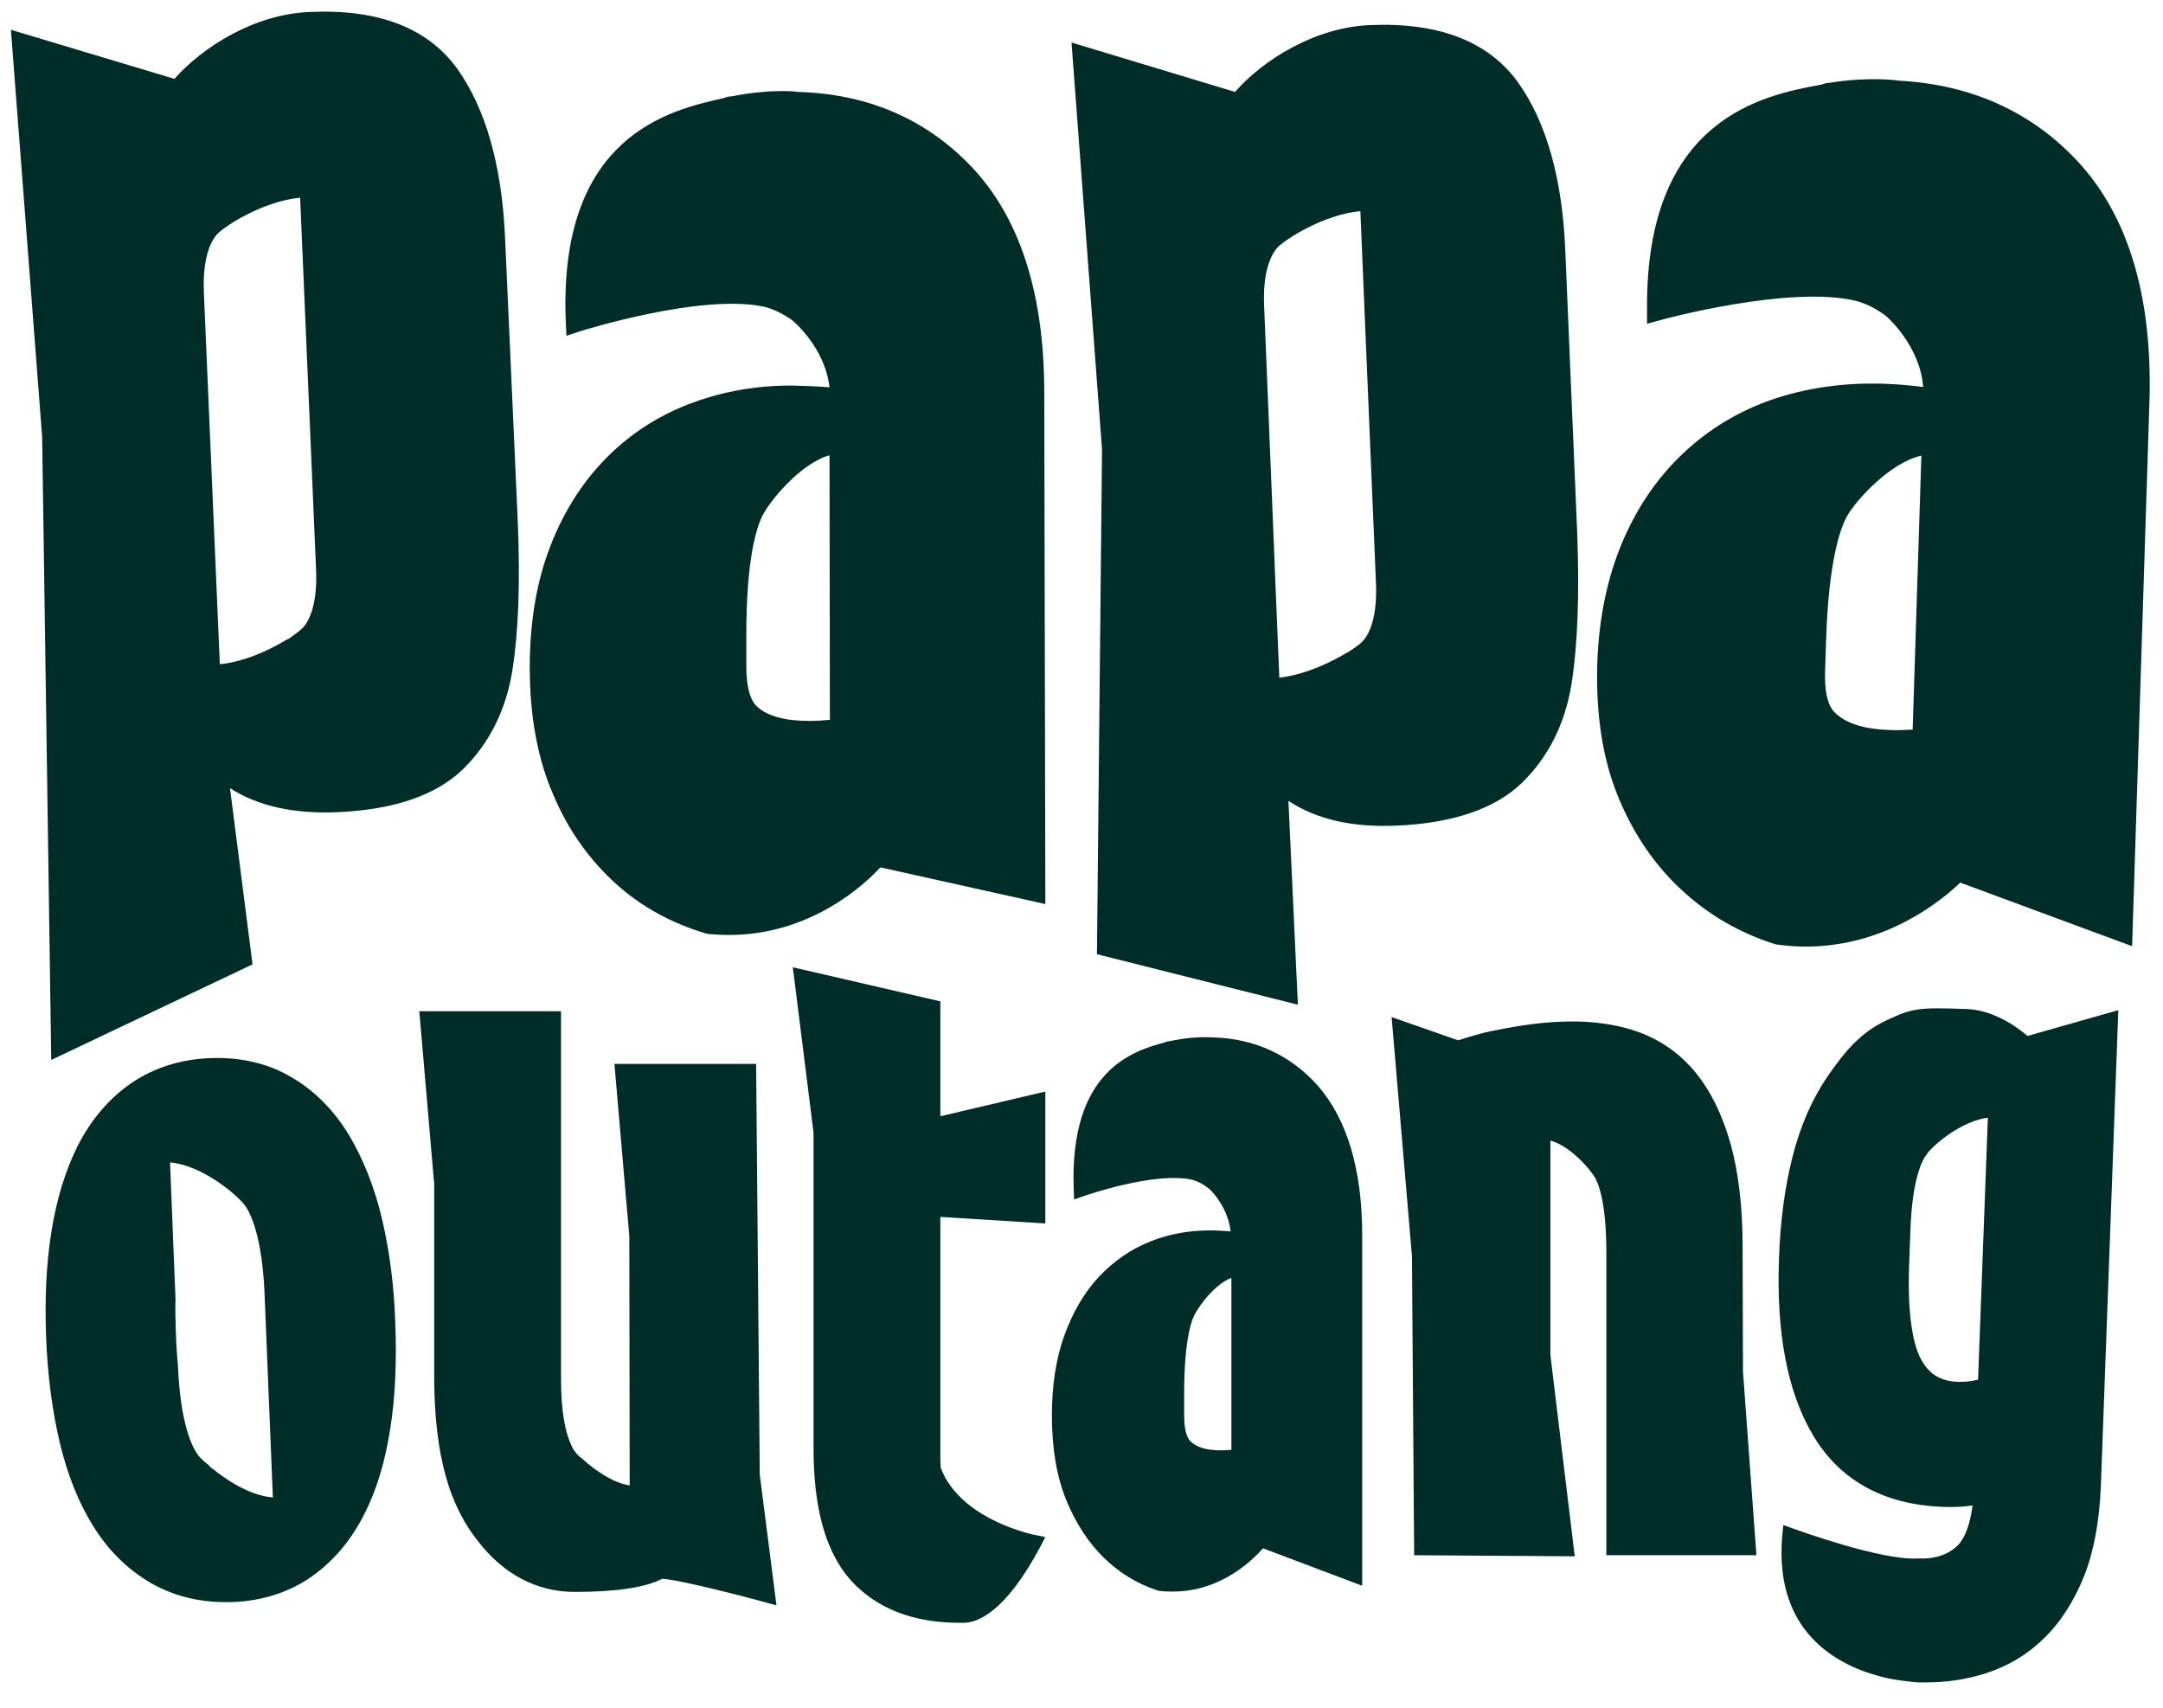
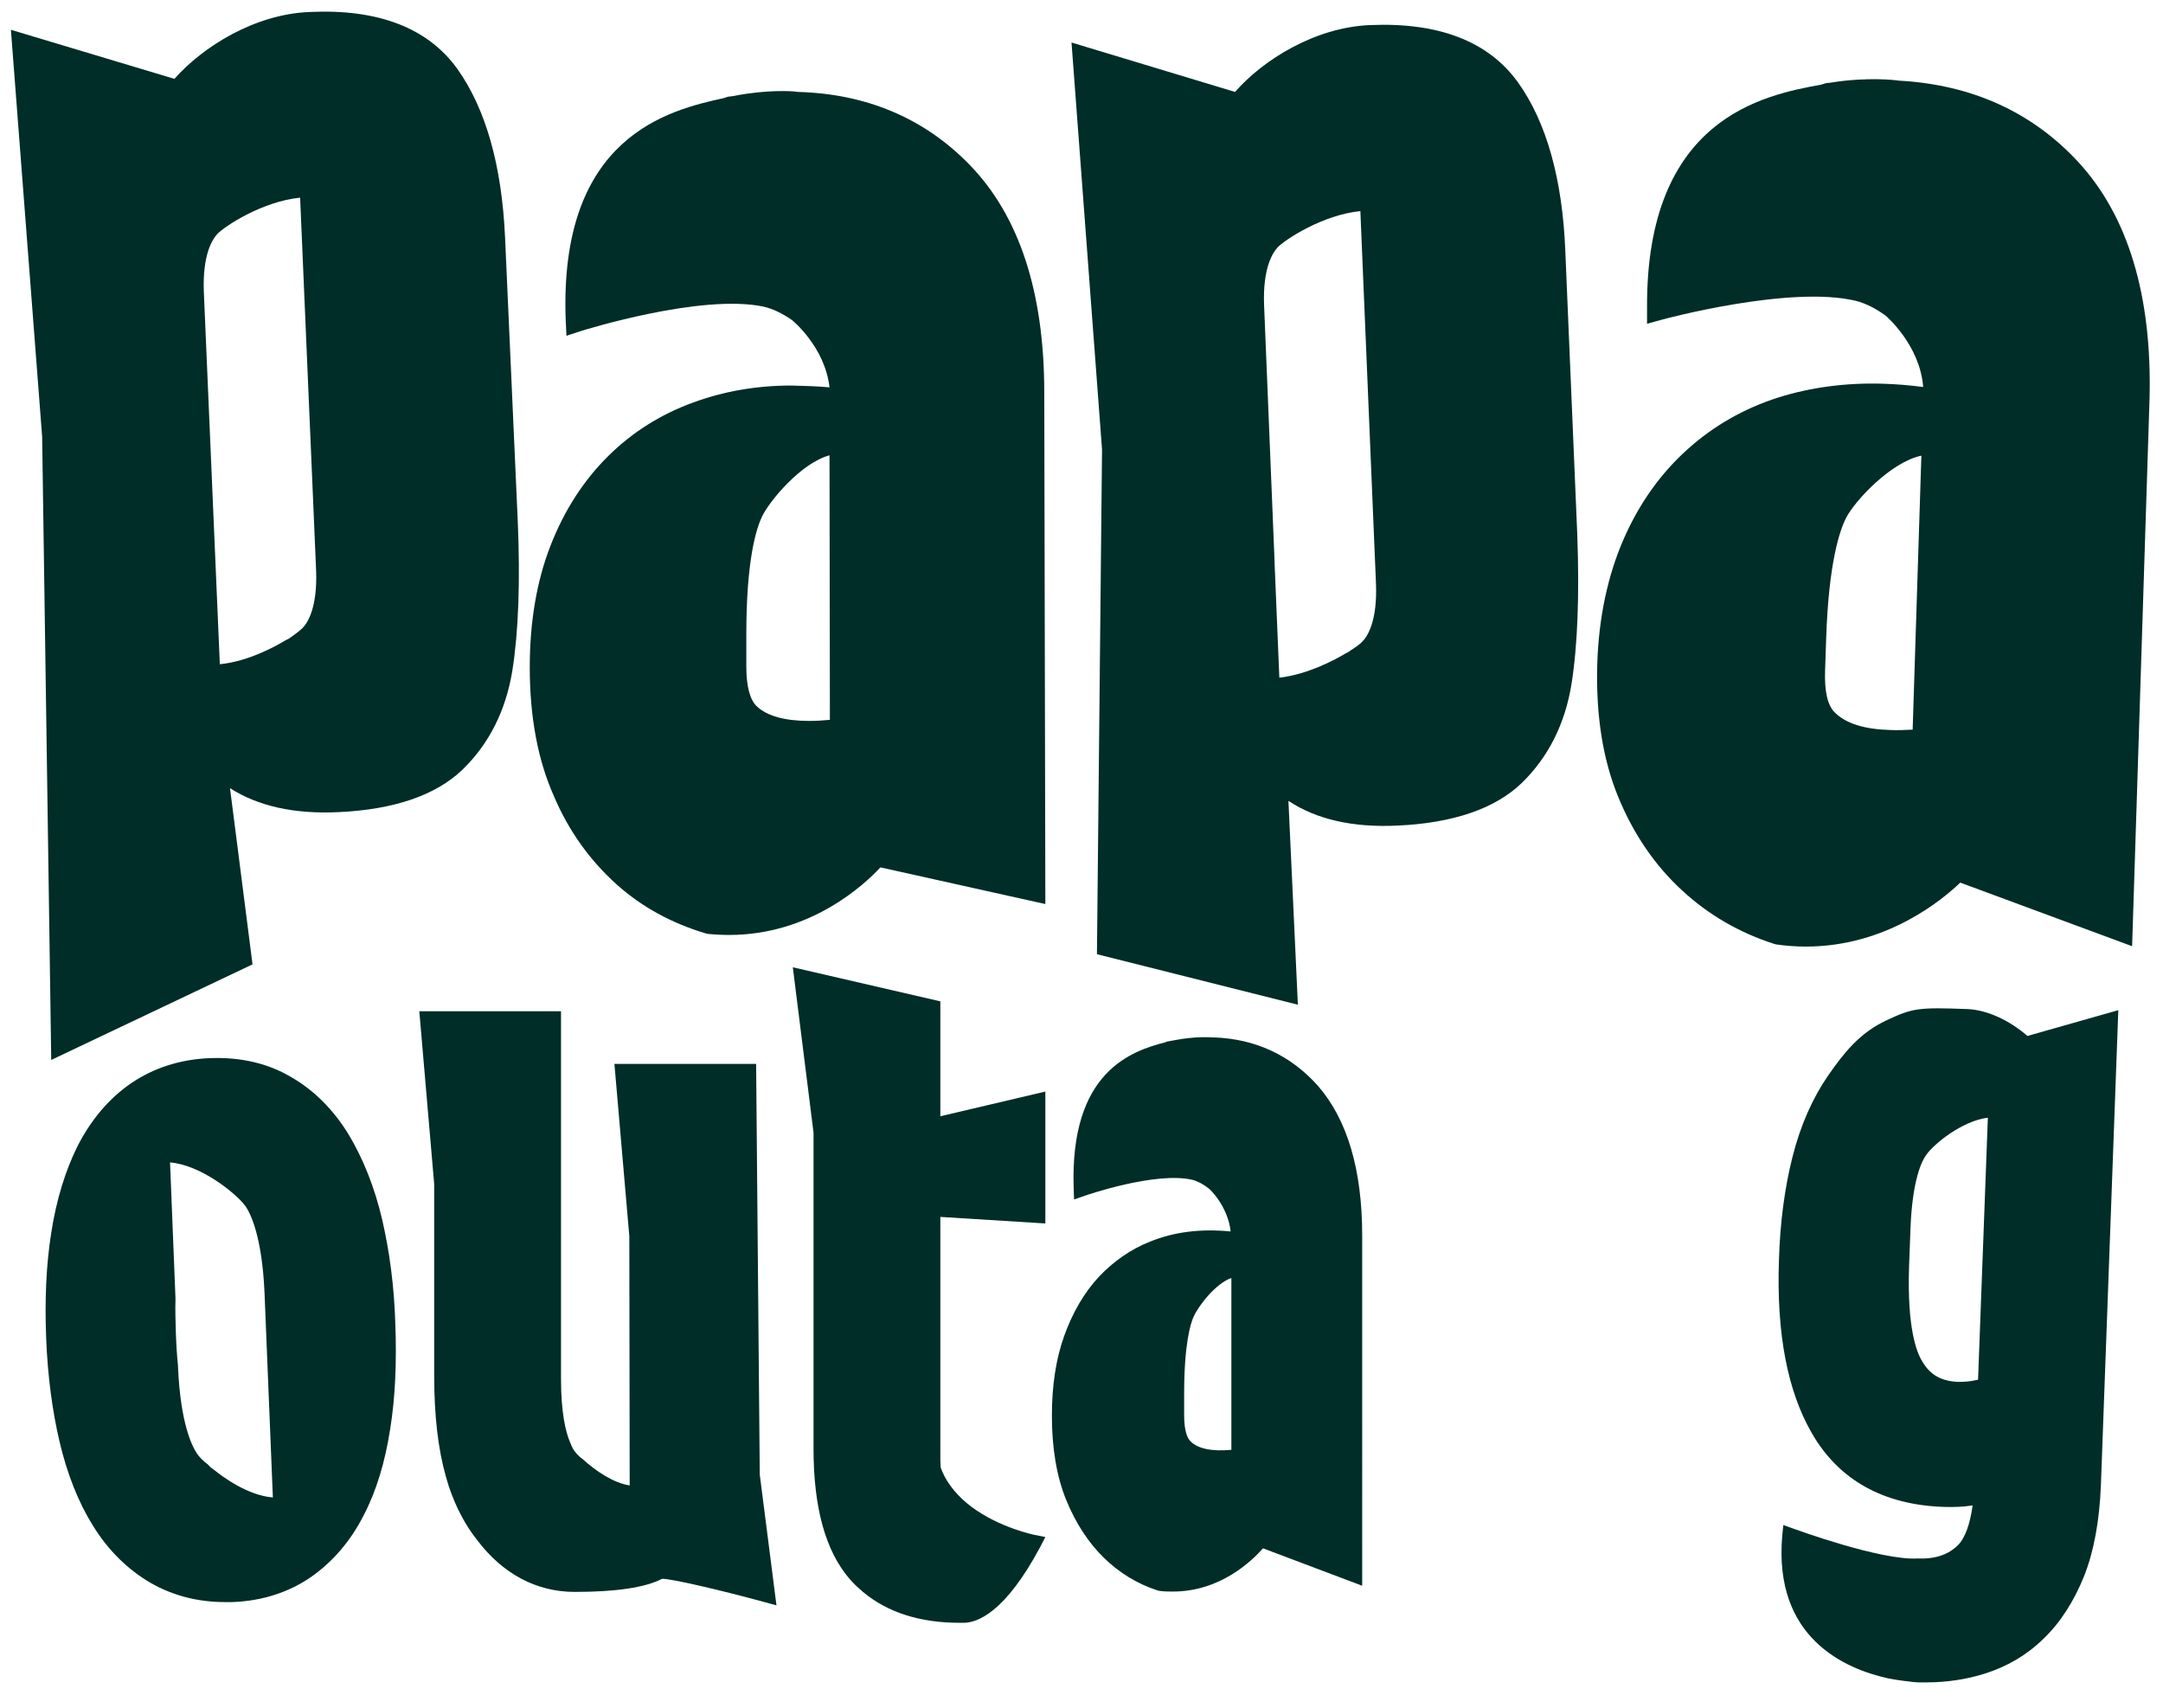
<svg xmlns="http://www.w3.org/2000/svg" version="1.1" id="Calque_1" x="0px" y="0px" viewBox="0 0 595.3 470" style="enable-background:new 0 0 595.3 470;" xml:space="preserve">
  <style type="text/css">
	.st0{fill:#002D27;}
</style>
  <g>
-     <path class="st0" d="M479.6,343.2c0-10.9-1.1-20.3-3.2-28c-2.3-8.3-5.6-15-9.8-20.1c-4.3-5.2-9.6-8.9-15.7-11.1   c-9.8-3.5-21.7-3.8-36.5-1c-6.1,1.1-8,1.7-13.1,3.3l-18.3-6.4l5.6,65.8l0.6,82.3l44.2,0.3l-6.7-55.4v-59   c5.1,1.3,10.9,7.6,12.5,10.6c0.9,1.7,2.9,7,2.9,20.4V428h41.3l-3.7-50.6L479.6,343.2L479.6,343.2z" />
    <path class="st0" d="M334.1,285.5h-0.4c-0.2,0-4.6-0.4-10.6,0.8l-2.2,0.4v0.1c-9.5,2.4-26.5,8.1-25.4,40.2l0.1,3.1l2.9-1   c0.2-0.1,19.6-6.8,29.7-4.4c1.5,0.4,3,1.2,4.5,2.4c0.1,0,5.2,4.7,6,11.8c-8.3-0.8-15.5,0.1-22.2,2.8c-5.3,2.1-10,5.4-14,9.6   c-4.1,4.4-7.3,9.9-9.6,16.3c-2.3,6.4-3.4,13.8-3.4,22c0,8.9,1.3,16.7,3.9,23.1s6.1,11.8,10.4,16c4.2,4.1,9.2,7.2,14.8,9l0.4,0.1   c1.3,0.2,2.6,0.2,3.8,0.2c13.1,0,21.8-8.5,24.8-11.9l27.3,10.3V340c0-18.1-4.1-31.9-12.2-41.2C355.2,290.4,345.5,285.9,334.1,285.5   z M327.6,396.6c-0.8-0.8-1.7-2.7-1.7-7.2v-5.8c0-13.9,1.8-19.5,2.6-21.2c1.3-3,6.1-9.2,10.4-10.7V399   C333.6,399.5,329.6,398.7,327.6,396.6z" />
    <path class="st0" d="M541.4,277.7c-13.3-0.5-15-0.3-22.2,3.1c-7.5,3.5-11.8,9.1-16,15.1c-4.3,6.2-7.7,13.8-9.9,22.6   c-2.1,8.3-3.4,17.9-3.7,28.3c-0.7,20,2.3,36,9.1,47.7c7.4,12.8,19.6,19.6,36.1,20.2c2.8,0.1,5.5,0,8.1-0.4c-0.7,5.2-2.1,9-4,10.9   c-2.6,2.6-6.2,3.9-11.1,3.7c-10.2,0.6-33.9-8.1-34.2-8.2l-2.8-1l-0.3,3c-2.4,28.1,17.3,36.6,29.2,39.2l1.1,0.2   c2.2,0.4,4.1,0.6,5.8,0.8l1.3,0.1c0.7,0,1.5,0,2.2,0c5.6,0,11-0.8,16.1-2.4c6.1-1.9,11.6-5.1,16.2-9.6c4.6-4.4,8.4-10.3,11.2-17.3   c2.7-6.8,4.2-15.2,4.6-24.8L583,278l-25,7.1C552.9,280.7,546.8,277.9,541.4,277.7z M544.4,379.7c-0.2,0-0.3,0.1-0.5,0.1   c-1.6,0.4-3.3,0.5-5,0.5c-4.6-0.2-7.7-1.9-9.9-5.7c-1.6-2.6-4.1-9.3-3.6-25.7l0.4-10.8c0.5-13.3,3.1-18.6,4.3-20.2   c2-3,10-9.5,17-10.3L544.4,379.7z" />
    <path class="st0" d="M258.9,275.6l-40.7-9.4l5.7,45.5v86.9c0,16.4,3.3,28.2,9.9,35.9c0.6,0.7,1.2,1.3,1.9,2l0,0l1.8,1.6   c6.7,5.6,15.6,8.5,26.6,8.5c0.3,0,0.5,0,0.8,0h0.3c3.7,0,11.4-2.7,21.1-20.9l1.4-2.7l-3-0.6c-0.1,0-9.7-2-17.3-7.7l0,0l-1.4-1.1   c-3.4-2.9-5.8-6.1-7.1-9.7c-0.1-1.1-0.1-2.4-0.1-3.8v-65.2l28.9,1.8v-36.3l-28.9,6.8v-31.6L258.9,275.6L258.9,275.6z" />
    <path class="st0" d="M208.1,292.8h-39l4.1,47.4l0.1,68.6c-4.5-0.7-9.4-4-13-7.3c-0.9-0.6-1.6-1.4-2.3-2.3c-0.4-0.6-0.8-1.5-1.2-2.5   c-1.1-2.7-2.4-7.8-2.4-17.2V278.3h-39l4.1,47.6v52.9c0,10.9,1.1,20.1,3.2,27.5c0,0,0.3,1,0.8,2.7c1,2.9,2.1,5.6,3.4,8   c1.3,2.5,2.8,4.8,4.4,6.8c7,9.3,16.3,14.3,26.9,14.3c11.3,0,19.4-1.2,24-3.6c2.4-0.1,16.1,3.1,28.2,6.4l3.3,0.9l-4.6-36   L208.1,292.8z" />
    <path class="st0" d="M105.2,335.7c-2.1-9-5.3-16.9-9.2-23.4c-4.2-6.9-9.6-12.3-15.9-15.9c-6.4-3.8-13.9-5.5-22.2-5.2   s-15.6,2.7-21.8,6.9c-6.1,4.2-11,10-14.7,17.2c-3.4,6.8-5.9,14.9-7.3,24c-1.4,8.8-1.8,18.5-1.4,28.8c0.4,10.5,1.7,20.2,3.7,28.7   c2.1,8.9,5.2,16.7,9.2,23.1c4.2,6.8,9.6,12.1,16,15.8c6,3.4,12.8,5.2,20.3,5.2c0.7,0,1.3,0,2,0c8.3-0.3,15.6-2.7,21.7-6.9   c6-4.2,10.9-9.9,14.5-17c3.5-6.7,5.9-14.7,7.3-23.8c1.4-8.7,1.8-18.5,1.4-28.9C108.5,354,107.2,344.4,105.2,335.7z M54.2,400   c-1.3-1.9-4.5-8.1-5.2-23.6V376c-0.3-3-0.5-6.1-0.6-9.2c-0.1-3.2-0.2-6.3-0.1-9.4l-1.5-37.5c8.5,0.7,18.3,8.6,20.8,12.1   c1.3,1.9,4.5,8.1,5.2,23.7l2.3,56.4c-6.9-0.5-14-5.8-16.2-7.6l-0.7-0.5c-0.2-0.2-0.5-0.4-0.9-0.9C55.8,402,54.7,400.8,54.2,400z" />
    <path class="st0" d="M169.6,243.3c7,6.3,15.3,10.8,24.7,13.6l0.4,0.1c2,0.2,4,0.3,6,0.3c22.3,0,37.2-13.8,41.6-18.6l45.4,10.1   L287.4,108c0-27.6-6.9-48.6-20.5-62.6c-12.5-12.9-28.5-19.6-47.3-20.1l-0.8-0.1c-0.8-0.1-7.7-0.6-16.8,1.2l-0.6,0.1   c-0.3,0-0.7,0.1-1,0.1l-1.2,0.4c-15.1,3.3-45.5,10.5-43.5,61.3l0.2,4.1l4-1.3c0.3-0.1,33.1-10.4,50.3-6.7c2.6,0.6,5.2,1.9,7.8,3.7   c0.1,0.1,9,7.3,10.3,18.5c-3.2-0.3-6.7-0.4-10.5-0.5c-9.6,0-18.7,1.6-27.1,4.7c-8.8,3.2-16.6,8.1-23.2,14.6   c-6.8,6.7-12.2,15-16,24.8c-3.8,9.7-5.7,21-5.7,33.5c0,13.5,2.2,25.4,6.6,35.3C156.5,228.7,162.4,236.8,169.6,243.3z M222.7,200.8   v-2.4c-6.6,0-11.5-1.3-14.4-4c-1.9-1.8-2.9-5.5-2.9-11v-8.8c0-20.4,2.7-29,4.3-32.4c2.1-4.4,10.8-14.8,18.6-16.9l0.1,72.8   c-2,0.2-3.9,0.3-5.7,0.3L222.7,200.8z" />
    <path class="st0" d="M571.9,44.5L571.9,44.5c-12.7-13.7-29.3-21.2-49.2-22.3l-0.8-0.1c-0.1,0-7.7-1-17.8,0.6l-0.6,0.1   c-0.3,0-0.7,0-1,0.1l-1.3,0.4c-16,2.9-48.3,9.3-47.9,61.7v4.1l4-1.1c0.3-0.1,35.4-9.6,53.5-5.2c2.7,0.7,5.5,2.1,8.2,4.1   c0.1,0.1,9.4,8,10.3,19.6c-3.9-0.5-7.6-0.8-11.2-0.9c-10.1-0.3-19.8,1-28.7,3.8c-9.4,3-17.8,7.8-24.9,14.2   c-7.4,6.6-13.4,15-17.7,24.9c-4.3,9.9-6.8,21.4-7.2,34.3c-0.4,13.9,1.5,26.2,5.8,36.6c4.2,10.2,10.1,18.8,17.5,25.6   c7.2,6.7,15.8,11.7,25.5,14.8l0.4,0.1c2.7,0.4,5.5,0.6,8.2,0.6c22.3,0,37.7-13,42.5-17.6l47.3,17.5l4.8-150.8   C592.3,81.4,585.7,59.4,571.9,44.5z M502.6,175.6c0.7-21,3.8-29.9,5.6-33.3c2.4-4.5,12.1-15.1,20.6-16.9l-2.4,75.4   c-2.2,0.1-4.3,0.2-6.2,0.1c-7.1-0.2-12.2-1.8-15.2-4.8c-2-1.9-2.9-5.8-2.7-11.5L502.6,175.6z" />
    <path class="st0" d="M69.5,265.4l-6.2-48.5c7.6,4.9,17.6,7.2,29.9,6.6c15.2-0.7,26.7-4.6,34.1-11.7c7.3-7.1,11.9-16.2,13.7-27.2   c1.7-10.7,2.2-24.5,1.5-41.1L139,65.3c-0.9-19.8-5.3-35.3-13.1-46.3C117.8,7.7,104.1,2.4,85.2,3.3C70.1,3.9,55.9,12.8,48,21.7   L3,8.2l8.6,112l2.5,171.5L69.5,265.4z M59.8,64.4c2.1-2.2,12.5-9,22.8-10L87,157c0.4,10.3-2.4,14.5-3.7,15.8   c-0.6,0.6-1.7,1.5-3.3,2.6c-0.2,0.2-0.5,0.4-1,0.6l-0.4,0.2c-2.3,1.4-10,5.8-18.1,6.6L56.1,80.3C55.7,70,58.5,65.8,59.8,64.4z" />
    <path class="st0" d="M418.8,215.5c7.3-7.1,11.9-16.2,13.7-27.2c1.7-10.7,2.2-24.5,1.6-41.1L430.8,69c-0.8-19.8-5.2-35.4-13-46.3   C409.7,11.4,396,6.1,377.1,6.9c-15.1,0.6-29.4,9.5-37.2,18.4l-45-13.6l8.4,112l-1.4,138.9l55.3,13.9l-2.6-56.1   c7.7,5.1,17.7,7.4,30.1,6.8C399.9,226.5,411.4,222.6,418.8,215.5z M347.9,83.9c-0.4-10.3,2.5-14.5,3.7-15.8c2.1-2.2,12.5-9,22.8-10   l4.3,102.6c0.4,10.3-2.4,14.5-3.7,15.8c-0.5,0.6-1.7,1.5-3.3,2.5c-0.2,0.2-0.5,0.4-1.1,0.7l-0.4,0.2c-2.3,1.4-10.1,5.7-18.1,6.6   l-1.3-31.3v-0.4L347.9,83.9z" />
  </g>
</svg>